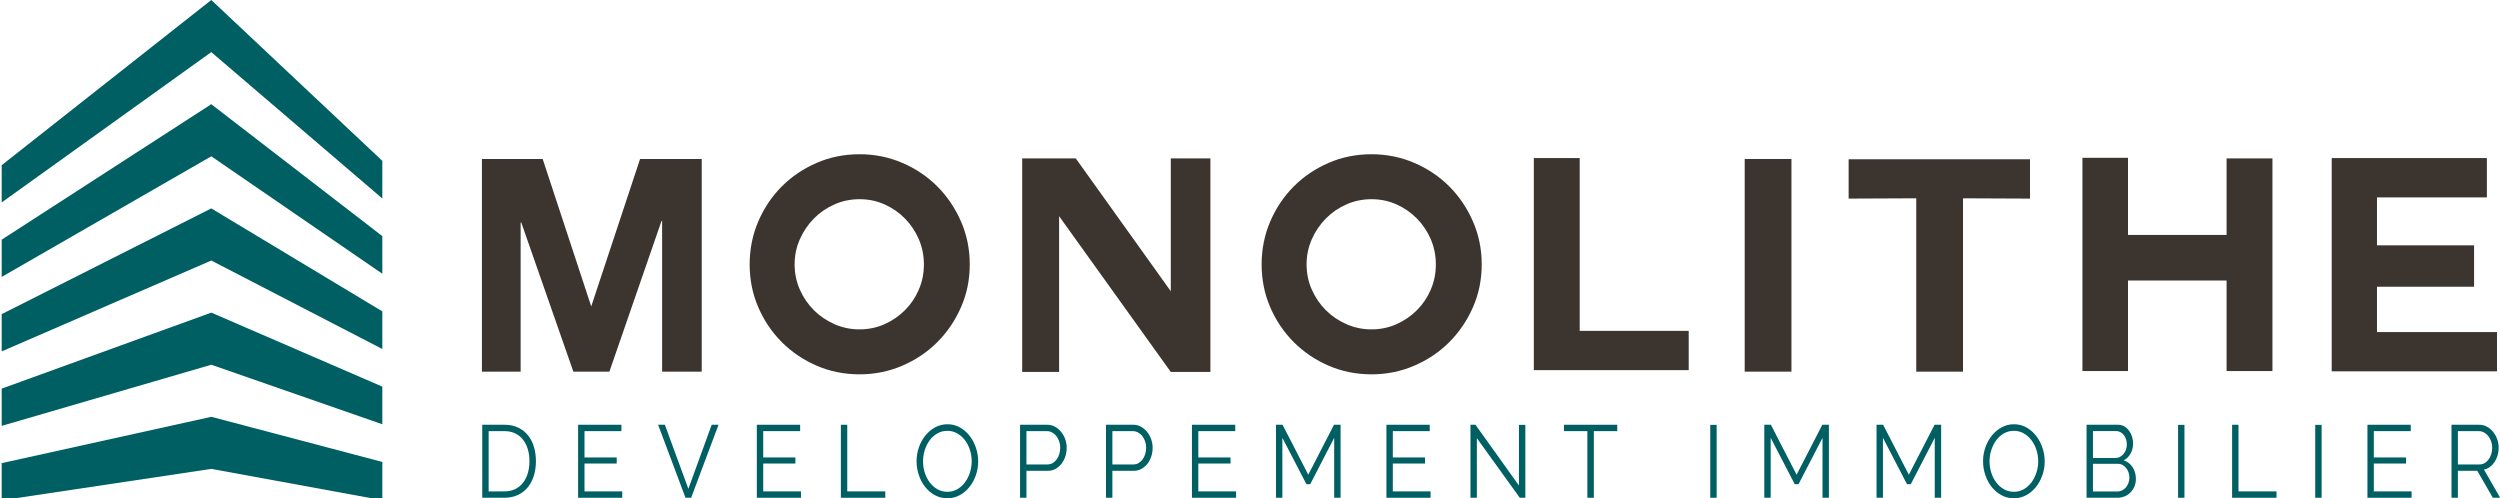
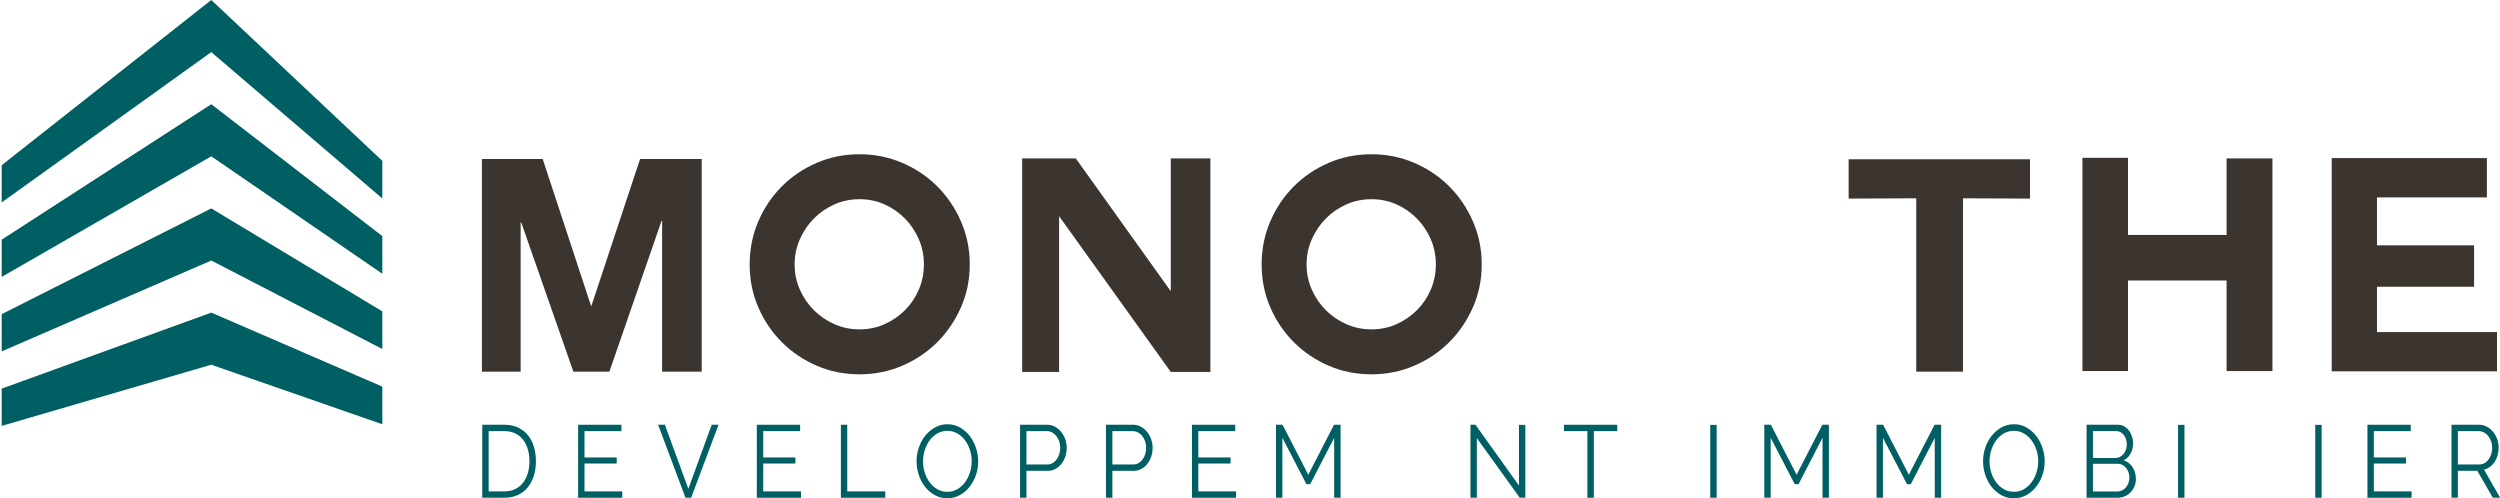
<svg xmlns="http://www.w3.org/2000/svg" id="Calque_1" version="1.1" viewBox="0 0 486.276 96.945">
  <defs>
    <style>
      .st0 {
        fill: #3c352f;
      }

      .st1 {
        fill: #005f63;
      }
    </style>
  </defs>
  <g>
    <polygon class="st1" points="74.366 38.608 74.366 31.289 41.096 0 .328 32.132 .328 39.375 41.096 10.135 74.366 38.608" />
    <polygon class="st1" points="74.366 53.246 74.366 45.927 41.096 20.269 .328 46.619 .328 53.862 41.096 30.404 74.366 53.246" />
    <polygon class="st1" points="74.366 67.885 74.366 60.566 41.096 40.539 .328 61.105 .328 68.349 41.096 50.674 74.366 67.885" />
    <polygon class="st1" points="74.366 82.523 74.366 75.204 41.096 60.808 .328 75.592 .328 82.836 41.096 70.943 74.366 82.523" />
-     <polyline class="st1" points="41.105 91.202 .326 97.315 .326 90.088 41.105 81.074 74.37 89.855 74.37 97.299" />
  </g>
  <g>
    <path class="st0" d="M93.74,30.926h11.818l9.442,28.676,9.5-28.676h11.991v41.363h-7.704v-29.313h-.116l-10.138,29.313h-7.009l-10.138-29.023h-.116v29.023h-7.531V30.926Z" />
    <path class="st0" d="M188.628,51.434c0,2.974-.57,5.755-1.709,8.342-1.14,2.588-2.674,4.847-4.605,6.778s-4.2,3.457-6.807,4.577c-2.607,1.121-5.378,1.68-8.313,1.68-2.975,0-5.755-.56-8.342-1.68-2.588-1.12-4.847-2.645-6.778-4.577-1.932-1.931-3.457-4.19-4.577-6.778-1.121-2.587-1.68-5.368-1.68-8.342s.559-5.764,1.68-8.371c1.12-2.607,2.645-4.875,4.577-6.807s4.19-3.456,6.778-4.576c2.586-1.12,5.367-1.68,8.342-1.68,2.935,0,5.706.561,8.313,1.68,2.607,1.121,4.875,2.646,6.807,4.576,1.931,1.932,3.465,4.2,4.605,6.807,1.139,2.607,1.709,5.397,1.709,8.371ZM167.195,38.747c-1.738,0-3.37.338-4.896,1.014-1.526.676-2.858,1.593-3.997,2.752-1.14,1.159-2.047,2.501-2.723,4.026-.676,1.526-1.014,3.157-1.014,4.896s.337,3.37,1.014,4.895c.675,1.526,1.583,2.858,2.723,3.997,1.139,1.14,2.471,2.048,3.997,2.723,1.525.676,3.157,1.014,4.896,1.014s3.36-.338,4.866-1.014c1.506-.675,2.829-1.583,3.968-2.723s2.037-2.471,2.693-3.997c.656-1.525.985-3.157.985-4.895s-.329-3.369-.985-4.896c-.657-1.525-1.555-2.867-2.693-4.026-1.14-1.159-2.462-2.076-3.968-2.752-1.506-.675-3.128-1.014-4.866-1.014Z" />
    <path class="st0" d="M206.008,72.347h-7.184V30.811h10.427l18.48,25.837v-25.837h7.704v41.537h-7.704l-21.724-30.298v30.298Z" />
    <path class="st0" d="M288.21,51.434c0,2.974-.57,5.755-1.709,8.342-1.14,2.588-2.675,4.847-4.605,6.778s-4.2,3.457-6.807,4.577c-2.607,1.121-5.379,1.68-8.313,1.68-2.975,0-5.755-.56-8.342-1.68-2.588-1.12-4.847-2.645-6.777-4.577-1.932-1.931-3.457-4.19-4.577-6.778-1.12-2.587-1.68-5.368-1.68-8.342s.56-5.764,1.68-8.371,2.646-4.875,4.577-6.807,4.189-3.456,6.777-4.576c2.587-1.12,5.367-1.68,8.342-1.68,2.935,0,5.706.561,8.313,1.68,2.606,1.121,4.875,2.646,6.807,4.576,1.931,1.932,3.466,4.2,4.605,6.807,1.139,2.607,1.709,5.397,1.709,8.371ZM266.775,38.747c-1.738,0-3.37.338-4.896,1.014-1.525.676-2.858,1.593-3.996,2.752-1.14,1.159-2.048,2.501-2.723,4.026-.677,1.526-1.014,3.157-1.014,4.896s.337,3.37,1.014,4.895c.675,1.526,1.583,2.858,2.723,3.997,1.138,1.14,2.471,2.048,3.996,2.723,1.525.676,3.157,1.014,4.896,1.014s3.36-.338,4.866-1.014c1.507-.675,2.829-1.583,3.969-2.723s2.036-2.471,2.693-3.997c.656-1.525.985-3.157.985-4.895s-.329-3.369-.985-4.896c-.657-1.525-1.555-2.867-2.693-4.026-1.14-1.159-2.462-2.076-3.969-2.752-1.506-.675-3.128-1.014-4.866-1.014Z" />
-     <path class="st0" d="M298.347,30.752h8.922v33.6h21.202v7.647h-30.124V30.752Z" />
-     <path class="st0" d="M339.361,30.926h9.095v41.363h-9.095V30.926Z" />
    <path class="st0" d="M372.729,38.573l-13.15.058v-7.647h35.279v7.647l-13.033-.058v33.716h-9.096v-33.716Z" />
    <path class="st0" d="M413.917,54.562v17.611h-8.863V30.695h8.863v15.004h19.175v-14.888h8.921v41.363h-8.921v-17.611h-19.175Z" />
    <path class="st0" d="M462.346,64.584h23.347v7.646h-32.152V30.752h30.183v7.647h-21.377v9.327h18.886v8.052h-18.886v8.806Z" />
  </g>
  <g>
    <path class="st1" d="M93.803,96.82v-14.2h4.32c1.02,0,1.914.187,2.682.56.768.374,1.407.88,1.917,1.52.51.64.891,1.39,1.143,2.25.252.86.378,1.777.378,2.75,0,1.08-.144,2.057-.432,2.93-.288.874-.696,1.62-1.224,2.24-.528.62-1.17,1.1-1.926,1.44-.756.34-1.602.51-2.538.51h-4.32ZM102.983,89.7c0-.853-.108-1.636-.324-2.35-.216-.713-.531-1.33-.945-1.85-.414-.52-.921-.923-1.521-1.21s-1.29-.43-2.07-.43h-3.078v11.72h3.078c.792,0,1.491-.15,2.097-.45.605-.3,1.113-.713,1.521-1.24.408-.526.717-1.146.927-1.86.21-.713.315-1.49.315-2.33Z" />
    <path class="st1" d="M121.035,95.58v1.24h-8.586v-14.2h8.424v1.24h-7.182v5.12h6.264v1.18h-6.264v5.42h7.344Z" />
    <path class="st1" d="M129.323,82.62l4.572,12.46,4.536-12.46h1.332l-5.328,14.2h-1.098l-5.328-14.2h1.314Z" />
    <path class="st1" d="M155.797,95.58v1.24h-8.586v-14.2h8.424v1.24h-7.182v5.12h6.264v1.18h-6.264v5.42h7.344Z" />
    <path class="st1" d="M163.558,96.82v-14.2h1.242v12.96h7.398v1.24h-8.64Z" />
    <path class="st1" d="M184.274,96.92c-.888,0-1.701-.203-2.439-.61-.738-.407-1.371-.947-1.899-1.62-.528-.673-.936-1.443-1.224-2.31-.288-.867-.432-1.753-.432-2.66,0-.946.153-1.853.459-2.72s.729-1.633,1.269-2.3c.54-.667,1.176-1.196,1.908-1.59.732-.393,1.524-.59,2.376-.59.888,0,1.701.21,2.439.63.738.42,1.368.97,1.89,1.65s.927,1.45,1.215,2.31c.288.86.432,1.737.432,2.63,0,.947-.153,1.854-.459,2.72-.306.867-.726,1.63-1.26,2.29-.534.66-1.167,1.187-1.899,1.58-.732.394-1.524.59-2.375.59ZM179.54,89.72c0,.773.114,1.517.342,2.23.228.713.552,1.347.972,1.9.42.554.918.994,1.494,1.32s1.218.49,1.926.49c.719,0,1.373-.173,1.961-.52.588-.346,1.086-.8,1.494-1.36.408-.56.723-1.193.945-1.9.222-.707.333-1.427.333-2.16,0-.773-.117-1.517-.351-2.23-.234-.713-.561-1.343-.981-1.89-.42-.546-.918-.983-1.494-1.31-.576-.327-1.212-.49-1.907-.49-.72,0-1.375.17-1.962.51-.588.34-1.086.79-1.494,1.35-.408.56-.723,1.193-.945,1.9-.222.707-.333,1.427-.333,2.16Z" />
    <path class="st1" d="M198.413,96.82v-14.2h5.292c.552,0,1.059.13,1.521.39.462.26.861.6,1.197,1.02s.597.897.783,1.43.279,1.073.279,1.62c0,.587-.087,1.15-.261,1.69-.174.54-.423,1.017-.747,1.43-.324.414-.711.747-1.161,1-.45.253-.951.38-1.503.38h-4.158v5.24h-1.242ZM199.654,90.34h4.086c.372,0,.711-.09,1.017-.27.306-.18.567-.42.783-.72.216-.3.384-.646.504-1.04.12-.394.18-.803.18-1.23,0-.44-.069-.856-.207-1.25-.138-.393-.324-.736-.558-1.03-.234-.293-.51-.523-.828-.69-.318-.167-.651-.25-.999-.25h-3.978v6.48Z" />
    <path class="st1" d="M215.128,96.82v-14.2h5.292c.552,0,1.059.13,1.521.39.462.26.861.6,1.197,1.02s.597.897.783,1.43.279,1.073.279,1.62c0,.587-.087,1.15-.261,1.69-.174.54-.423,1.017-.747,1.43-.324.414-.711.747-1.161,1-.45.253-.951.38-1.503.38h-4.158v5.24h-1.242ZM216.37,90.34h4.086c.372,0,.711-.09,1.017-.27.306-.18.567-.42.783-.72.216-.3.384-.646.504-1.04.12-.394.18-.803.18-1.23,0-.44-.069-.856-.207-1.25-.138-.393-.324-.736-.558-1.03-.234-.293-.51-.523-.828-.69-.318-.167-.651-.25-.999-.25h-3.978v6.48Z" />
    <path class="st1" d="M240.43,95.58v1.24h-8.585v-14.2h8.423v1.24h-7.182v5.12h6.264v1.18h-6.264v5.42h7.344Z" />
    <path class="st1" d="M259.513,96.82v-11.66l-4.662,9.02h-.737l-4.681-9.02v11.66h-1.241v-14.2h1.277l5.004,9.72,5.004-9.72h1.278v14.2h-1.242Z" />
-     <path class="st1" d="M278.26,95.58v1.24h-8.586v-14.2h8.424v1.24h-7.182v5.12h6.264v1.18h-6.264v5.42h7.344Z" />
    <path class="st1" d="M287.263,85.22v11.6h-1.242v-14.2h.972l8.459,11.82v-11.8h1.242v14.18h-1.08l-8.351-11.6Z" />
    <path class="st1" d="M314.573,83.86h-4.554v12.96h-1.26v-12.96h-4.555v-1.24h10.368v1.24Z" />
    <path class="st1" d="M332.663,96.82v-14.18h1.242v14.18h-1.242Z" />
    <path class="st1" d="M354.496,96.82v-11.66l-4.662,9.02h-.738l-4.68-9.02v11.66h-1.241v-14.2h1.277l5.004,9.72,5.004-9.72h1.277v14.2h-1.241Z" />
    <path class="st1" d="M376.33,96.82v-11.66l-4.662,9.02h-.738l-4.68-9.02v11.66h-1.242v-14.2h1.278l5.004,9.72,5.004-9.72h1.277v14.2h-1.241Z" />
    <path class="st1" d="M391.72,96.92c-.888,0-1.701-.203-2.438-.61-.738-.407-1.371-.947-1.899-1.62s-.936-1.443-1.224-2.31-.433-1.753-.433-2.66c0-.946.153-1.853.459-2.72.307-.867.729-1.633,1.27-2.3.54-.667,1.176-1.196,1.908-1.59.731-.393,1.523-.59,2.376-.59.887,0,1.7.21,2.438.63.738.42,1.368.97,1.891,1.65.521.68.927,1.45,1.215,2.31s.432,1.737.432,2.63c0,.947-.153,1.854-.459,2.72s-.726,1.63-1.26,2.29c-.534.66-1.167,1.187-1.899,1.58-.731.394-1.523.59-2.375.59ZM386.986,89.72c0,.773.113,1.517.342,2.23.228.713.552,1.347.972,1.9.42.554.918.994,1.494,1.32s1.218.49,1.926.49c.72,0,1.373-.173,1.961-.52.588-.346,1.086-.8,1.494-1.36s.723-1.193.945-1.9c.222-.707.333-1.427.333-2.16,0-.773-.117-1.517-.352-2.23-.233-.713-.561-1.343-.98-1.89-.42-.546-.918-.983-1.494-1.31s-1.212-.49-1.907-.49c-.72,0-1.374.17-1.962.51-.588.34-1.086.79-1.494,1.35s-.723,1.193-.944,1.9c-.223.707-.333,1.427-.333,2.16Z" />
    <path class="st1" d="M415.452,93.16c0,.534-.096,1.023-.288,1.47-.191.447-.45.833-.773,1.16-.324.327-.702.58-1.135.76-.432.18-.894.27-1.386.27h-6.012v-14.2h6.138c.444,0,.846.107,1.206.32.36.213.666.49.918.83.252.34.447.727.585,1.16.138.434.207.87.207,1.31,0,.72-.162,1.377-.485,1.97-.324.593-.774,1.037-1.351,1.33.731.24,1.311.687,1.737,1.34.426.653.639,1.414.639,2.28ZM407.101,83.84v5.24h4.392c.312,0,.604-.073.873-.22.271-.146.504-.34.702-.58.198-.24.351-.517.459-.83.108-.313.162-.643.162-.99,0-.36-.052-.7-.153-1.02-.102-.32-.246-.597-.432-.83-.187-.233-.408-.42-.666-.56-.259-.14-.537-.21-.837-.21h-4.5ZM414.192,92.92c0-.347-.054-.683-.162-1.01-.108-.326-.261-.613-.459-.86-.198-.247-.432-.447-.702-.6-.27-.153-.561-.23-.873-.23h-4.896v5.38h4.77c.324,0,.63-.073.918-.22.288-.146.534-.343.738-.59s.366-.533.486-.86c.119-.327.18-.663.18-1.01Z" />
    <path class="st1" d="M423.657,96.82v-14.18h1.242v14.18h-1.242Z" />
-     <path class="st1" d="M434.169,96.82v-14.2h1.242v12.96h7.396v1.24h-8.639Z" />
    <path class="st1" d="M450.337,96.82v-14.18h1.242v14.18h-1.242Z" />
    <path class="st1" d="M469.078,95.58v1.24h-8.586v-14.2h8.424v1.24h-7.182v5.12h6.264v1.18h-6.264v5.42h7.344Z" />
    <path class="st1" d="M476.84,96.82v-14.2h5.382c.552,0,1.062.13,1.53.39.468.26.87.6,1.206,1.02s.597.897.783,1.43c.186.533.278,1.073.278,1.62,0,.52-.069,1.017-.207,1.49-.138.474-.333.9-.585,1.28-.252.38-.552.7-.899.96-.349.26-.738.437-1.17.53l3.149,5.48h-1.422l-3.024-5.24h-3.779v5.24h-1.242ZM478.082,90.34h4.193c.372,0,.711-.09,1.018-.27.306-.18.566-.423.783-.73.216-.307.384-.653.504-1.04.119-.387.18-.793.18-1.22s-.069-.836-.207-1.23c-.138-.393-.324-.736-.558-1.03-.234-.293-.511-.526-.828-.7-.318-.173-.651-.26-.999-.26h-4.086v6.48Z" />
  </g>
</svg>